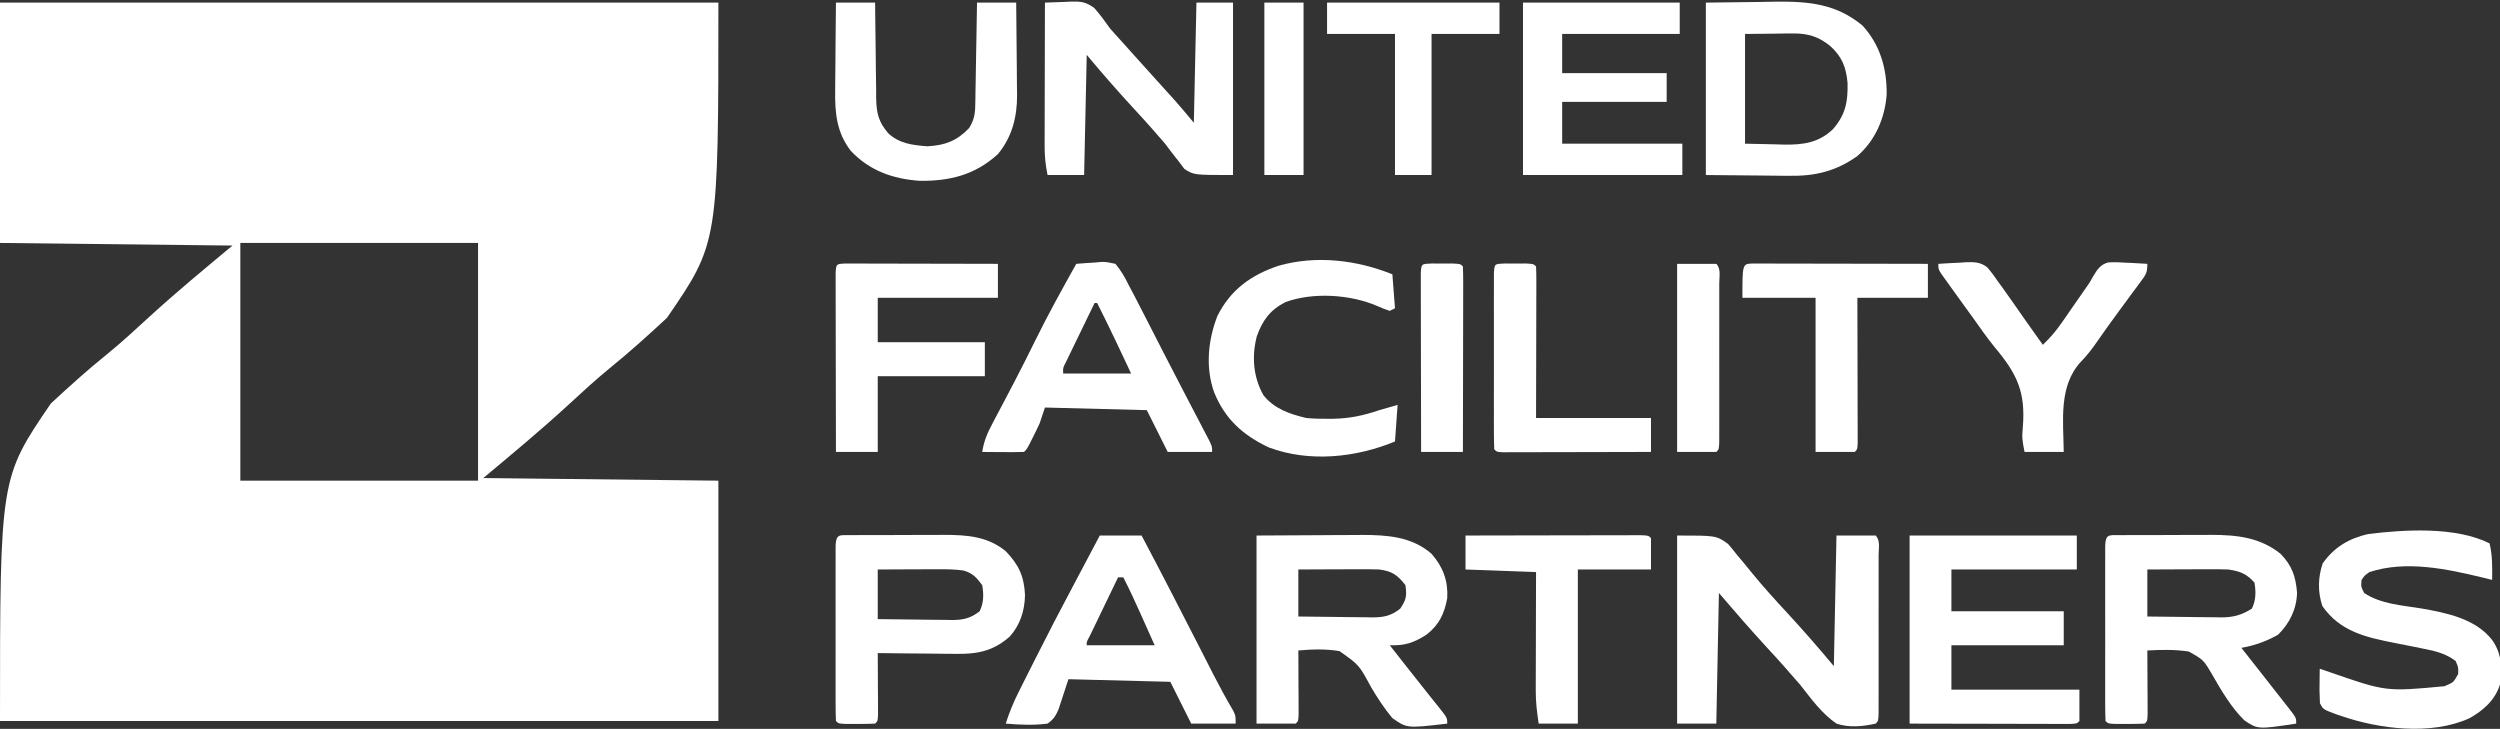
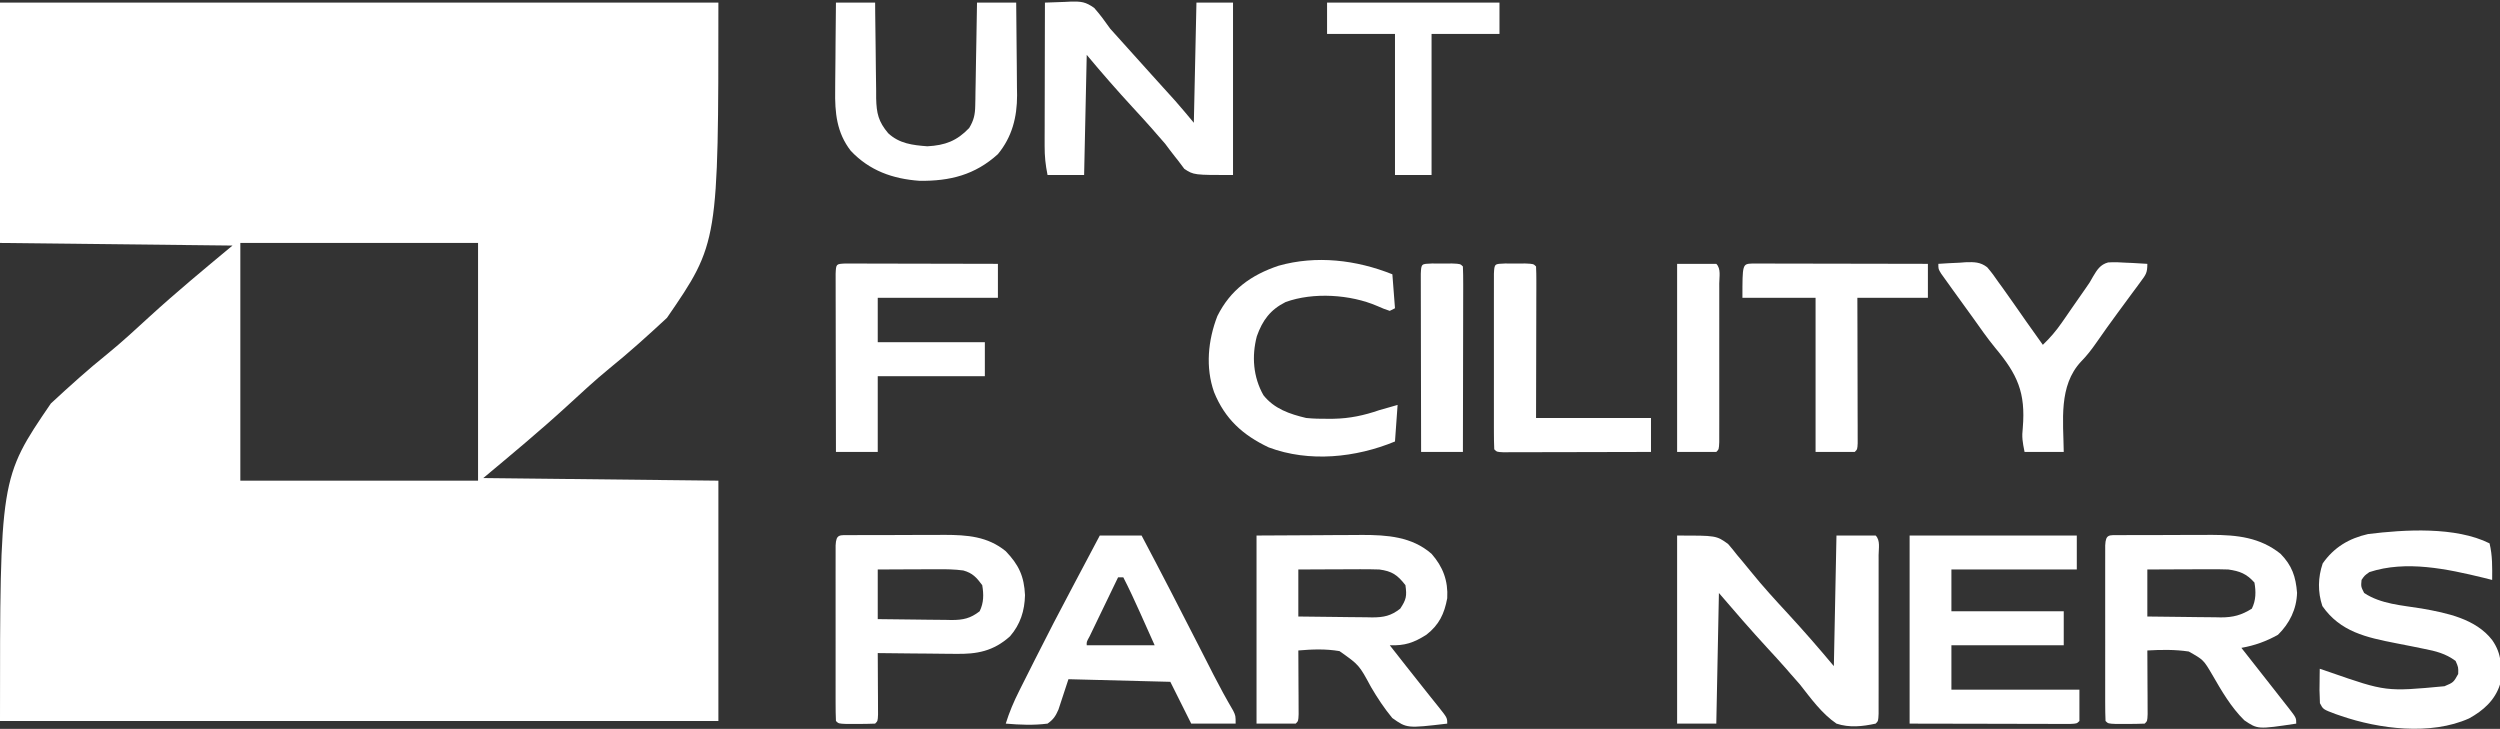
<svg xmlns="http://www.w3.org/2000/svg" version="1.1" width="957" height="279">
  <rect width="100%" height="100%" fill="#333333" stroke="none" />
  <path d="M0 0 C90.75 0 181.5 0 275 0 C275 92 275 92 255.312 120.672 C248.045 127.409 240.947 133.842 233.279 140.038 C227.657 144.637 222.346 149.595 216.992 154.5 C206.596 164.022 195.842 172.939 185 182 C229.55 182.495 229.55 182.495 275 183 C275 213.36 275 243.72 275 275 C184.25 275 93.5 275 0 275 C0 182 0 182 19.469 153.449 C26.657 146.798 33.666 140.459 41.257 134.357 C46.821 129.828 52.07 124.935 57.363 120.096 C67.639 110.704 78.273 101.925 89 93 C59.63 92.67 30.26 92.34 0 92 C0 61.64 0 31.28 0 0 Z M92 92 C92 122.03 92 152.06 92 183 C122.03 183 152.06 183 183 183 C183 152.97 183 122.94 183 92 C152.97 92 122.94 92 92 92 Z " fill="#FFFFFF" transform="translate(0,1)" />
  <path d="M0 0 C0.929 -0.006 1.857 -0.013 2.814 -0.019 C3.827 -0.02 4.841 -0.022 5.885 -0.023 C6.925 -0.026 7.966 -0.029 9.037 -0.033 C11.249 -0.038 13.461 -0.04 15.673 -0.04 C19.031 -0.042 22.388 -0.06 25.746 -0.079 C27.897 -0.082 30.047 -0.084 32.198 -0.085 C33.193 -0.092 34.188 -0.1 35.213 -0.107 C45.031 -0.075 53.774 0.846 61.639 7.145 C66.032 11.654 67.457 15.856 67.951 22.083 C67.773 28.328 65.084 33.817 60.639 38.145 C56.132 40.657 51.718 42.249 46.639 43.145 C47.317 44.005 47.995 44.865 48.694 45.751 C51.163 48.885 53.625 52.023 56.086 55.164 C57.103 56.461 58.121 57.757 59.141 59.052 C60.541 60.829 61.934 62.612 63.326 64.395 C63.76 64.943 64.194 65.491 64.64 66.056 C67.639 69.917 67.639 69.917 67.639 72.145 C52.899 74.356 52.899 74.356 47.754 70.866 C42.686 65.879 39.07 59.632 35.541 53.512 C32.143 47.727 32.143 47.727 26.499 44.545 C21.198 43.755 15.977 43.846 10.639 44.145 C10.647 45.364 10.647 45.364 10.655 46.608 C10.675 50.266 10.689 53.924 10.701 57.583 C10.71 58.862 10.718 60.142 10.727 61.46 C10.732 63.282 10.732 63.282 10.737 65.141 C10.744 66.83 10.744 66.83 10.752 68.553 C10.639 71.145 10.639 71.145 9.639 72.145 C7.307 72.244 4.973 72.275 2.639 72.27 C1.36 72.273 0.081 72.275 -1.236 72.278 C-4.361 72.145 -4.361 72.145 -5.361 71.145 C-5.461 68.973 -5.489 66.797 -5.49 64.622 C-5.492 63.941 -5.494 63.259 -5.496 62.557 C-5.5 60.295 -5.497 58.033 -5.494 55.77 C-5.495 54.205 -5.496 52.639 -5.497 51.073 C-5.498 47.788 -5.496 44.503 -5.491 41.218 C-5.486 36.997 -5.489 32.777 -5.495 28.556 C-5.499 25.322 -5.497 22.088 -5.495 18.854 C-5.494 17.297 -5.495 15.741 -5.497 14.184 C-5.5 12.012 -5.496 9.841 -5.49 7.669 C-5.49 6.43 -5.489 5.192 -5.488 3.916 C-5.286 -0.488 -3.988 0.019 0 0 Z M10.639 13.145 C10.639 19.085 10.639 25.025 10.639 31.145 C15.372 31.214 20.103 31.274 24.836 31.31 C26.444 31.325 28.052 31.346 29.66 31.372 C31.979 31.408 34.297 31.425 36.615 31.438 C37.685 31.461 37.685 31.461 38.775 31.485 C43.469 31.487 46.662 30.641 50.639 28.145 C52.245 24.933 52.251 21.62 51.639 18.145 C48.581 14.738 46.061 13.795 41.639 13.145 C39.217 13.065 36.793 13.038 34.369 13.048 C33.688 13.049 33.007 13.05 32.306 13.052 C30.146 13.057 27.986 13.07 25.826 13.083 C24.356 13.088 22.885 13.092 21.414 13.096 C17.822 13.107 14.231 13.126 10.639 13.145 Z " fill="#FFFFFF" transform="translate(811.361,204.855)" />
  <path d="M0 0 C11.818 -0.062 11.818 -0.062 23.875 -0.125 C26.342 -0.143 28.809 -0.161 31.351 -0.18 C33.336 -0.186 35.32 -0.191 37.305 -0.195 C38.312 -0.206 39.318 -0.216 40.356 -0.226 C49.975 -0.229 59.473 0.41 67 7 C71.386 11.997 73.384 17.345 73 24 C71.886 29.988 69.896 34.192 65 38 C60.163 41.038 56.796 42.223 51 42 C52.118 43.423 53.236 44.846 54.354 46.269 C55.334 47.516 56.314 48.764 57.292 50.013 C59.907 53.346 62.531 56.67 65.18 59.977 C65.684 60.609 66.188 61.242 66.708 61.894 C67.683 63.118 68.662 64.338 69.646 65.555 C73 69.775 73 69.775 73 72 C57.569 73.815 57.569 73.815 51.965 69.855 C48.857 66.08 46.282 62.192 43.816 57.976 C39.265 49.536 39.265 49.536 31.756 44.244 C26.475 43.349 21.318 43.538 16 44 C16.008 45.219 16.008 45.219 16.016 46.463 C16.037 50.121 16.05 53.779 16.062 57.438 C16.071 58.717 16.079 59.996 16.088 61.314 C16.093 63.137 16.093 63.137 16.098 64.996 C16.106 66.685 16.106 66.685 16.114 68.408 C16 71 16 71 15 72 C10.05 72 5.1 72 0 72 C0 48.24 0 24.48 0 0 Z M16 13 C16 18.94 16 24.88 16 31 C20.751 31.069 25.5 31.129 30.252 31.165 C31.867 31.18 33.482 31.2 35.096 31.226 C37.422 31.263 39.748 31.28 42.074 31.293 C42.792 31.308 43.51 31.324 44.25 31.34 C48.694 31.341 51.483 30.756 55 28 C57.345 24.482 57.58 23.142 57 19 C53.941 15.066 51.856 13.646 47 13 C44.578 12.919 42.154 12.892 39.73 12.902 C39.049 12.904 38.368 12.905 37.667 12.907 C35.507 12.912 33.347 12.925 31.188 12.938 C29.717 12.943 28.246 12.947 26.775 12.951 C23.184 12.961 19.592 12.981 16 13 Z " fill="#FFFFFF" transform="translate(481,205)" />
  <path d="M0 0 C15 0 15 0 19.5 3.219 C20.71 4.609 21.878 6.038 23 7.5 C23.589 8.196 24.178 8.892 24.785 9.609 C25.968 11.013 27.133 12.431 28.279 13.863 C32.777 19.449 37.635 24.734 42.5 30 C48.512 36.531 54.317 43.18 60 50 C60.33 33.5 60.66 17 61 0 C65.95 0 70.9 0 76 0 C77.87 1.87 77.128 5.031 77.129 7.523 C77.132 8.545 77.132 8.545 77.135 9.588 C77.139 11.85 77.136 14.113 77.133 16.375 C77.133 17.941 77.134 19.506 77.136 21.072 C77.137 24.357 77.135 27.642 77.13 30.928 C77.125 35.148 77.128 39.369 77.134 43.589 C77.138 46.823 77.136 50.057 77.134 53.291 C77.133 54.848 77.134 56.405 77.136 57.961 C77.139 60.133 77.135 62.305 77.129 64.477 C77.129 65.715 77.128 66.953 77.127 68.229 C77 71 77 71 76 72 C70.934 73.097 65.973 73.646 61 72 C55.33 68.116 51.21 62.348 47 57 C45.781 55.595 44.555 54.197 43.312 52.812 C42.803 52.221 42.294 51.629 41.77 51.02 C39.391 48.305 36.945 45.654 34.5 43 C28.175 36.127 22.079 29.092 16 22 C15.67 38.5 15.34 55 15 72 C10.05 72 5.1 72 0 72 C0 48.24 0 24.48 0 0 Z " fill="#FFFFFF" transform="translate(642,205)" />
  <path d="M0 0 C21.12 0 42.24 0 64 0 C64 4.29 64 8.58 64 13 C48.16 13 32.32 13 16 13 C16 18.28 16 23.56 16 29 C30.19 29 44.38 29 59 29 C59 33.29 59 37.58 59 42 C44.81 42 30.62 42 16 42 C16 47.61 16 53.22 16 59 C32.17 59 48.34 59 65 59 C65 62.96 65 66.92 65 71 C64 72 64 72 61.45 72.12 C59.748 72.117 59.748 72.117 58.011 72.114 C56.063 72.113 56.063 72.113 54.074 72.113 C52.684 72.108 51.293 72.103 49.902 72.098 C48.645 72.097 47.388 72.096 46.093 72.095 C41.374 72.089 36.656 72.075 31.938 72.062 C21.398 72.042 10.859 72.021 0 72 C0 48.24 0 24.48 0 0 Z " fill="#FFFFFF" transform="translate(731,205)" />
  <path d="M0 0 C1.145 4.693 1.03 9.207 1 14 C-0.102 13.723 -1.204 13.446 -2.34 13.16 C-16.204 9.798 -32.018 6.386 -46 11 C-47.845 12.317 -47.845 12.317 -49 14 C-49.237 16.569 -49.237 16.569 -48 19 C-41.54 23.277 -33.491 23.698 -26.004 24.93 C-16.339 26.64 -5.309 28.859 1 37 C4.868 42.533 4.633 47.449 4 54 C2.106 60.017 -2.384 64.015 -7.836 67.008 C-22.448 73.58 -42.287 71.092 -57 66 C-57.645 65.78 -58.289 65.561 -58.953 65.334 C-63.722 63.545 -63.722 63.545 -64.934 61.172 C-64.956 60.455 -64.977 59.738 -65 59 C-65.032 58.077 -65.064 57.154 -65.098 56.203 C-65.086 55.229 -65.074 54.254 -65.062 53.25 C-65.053 52.265 -65.044 51.28 -65.035 50.266 C-65.024 49.518 -65.012 48.77 -65 48 C-63.175 48.619 -63.175 48.619 -61.312 49.25 C-39.645 56.782 -39.645 56.782 -17.25 54.688 C-13.805 53.231 -13.805 53.231 -12 50 C-11.927 47.445 -11.927 47.445 -13 45 C-16.851 42.165 -20.519 41.261 -25.172 40.352 C-26.573 40.065 -27.974 39.779 -29.375 39.492 C-31.557 39.057 -33.74 38.627 -35.924 38.203 C-47.135 36.008 -57.142 33.858 -64 24 C-65.8 18.601 -65.701 13.064 -63.875 7.688 C-59.572 1.52 -53.815 -1.906 -46.523 -3.562 C-32.577 -5.294 -12.978 -6.489 0 0 Z " fill="#FFFFFF" transform="translate(953,208)" />
  <path d="M0 0 C0.952 -0.006 1.904 -0.013 2.885 -0.019 C3.923 -0.02 4.961 -0.022 6.031 -0.023 C7.096 -0.026 8.161 -0.029 9.258 -0.033 C11.521 -0.038 13.784 -0.04 16.047 -0.04 C19.489 -0.042 22.93 -0.06 26.371 -0.079 C28.57 -0.082 30.77 -0.084 32.969 -0.085 C33.991 -0.092 35.013 -0.1 36.066 -0.107 C44.774 -0.08 52.575 0.453 59.531 6.145 C64.558 11.4 66.561 15.757 66.906 22.958 C66.762 28.94 65.134 34.137 61.176 38.712 C54.796 44.441 48.513 45.594 40.316 45.438 C39.461 45.434 38.605 45.43 37.723 45.425 C35.013 45.409 32.304 45.371 29.594 45.333 C27.747 45.318 25.9 45.304 24.053 45.292 C19.545 45.259 15.038 45.207 10.531 45.145 C10.539 46.319 10.539 46.319 10.547 47.516 C10.568 51.038 10.581 54.561 10.594 58.083 C10.602 59.314 10.611 60.546 10.619 61.815 C10.624 63.57 10.624 63.57 10.629 65.36 C10.637 66.986 10.637 66.986 10.645 68.645 C10.531 71.145 10.531 71.145 9.531 72.145 C7.2 72.244 4.865 72.275 2.531 72.27 C1.252 72.273 -0.026 72.275 -1.344 72.278 C-4.469 72.145 -4.469 72.145 -5.469 71.145 C-5.568 68.973 -5.597 66.797 -5.598 64.622 C-5.6 63.941 -5.602 63.259 -5.603 62.557 C-5.608 60.295 -5.605 58.033 -5.602 55.77 C-5.602 54.205 -5.603 52.639 -5.604 51.073 C-5.606 47.788 -5.604 44.503 -5.599 41.218 C-5.593 36.997 -5.597 32.777 -5.603 28.556 C-5.606 25.322 -5.605 22.088 -5.603 18.854 C-5.602 17.297 -5.603 15.741 -5.605 14.184 C-5.608 12.012 -5.604 9.841 -5.598 7.669 C-5.597 6.43 -5.597 5.192 -5.596 3.916 C-5.392 -0.533 -4.025 0.018 0 0 Z M10.531 13.145 C10.531 19.415 10.531 25.685 10.531 32.145 C15.282 32.214 20.032 32.274 24.783 32.31 C26.398 32.325 28.013 32.346 29.628 32.372 C31.954 32.408 34.279 32.425 36.605 32.438 C37.323 32.454 38.041 32.469 38.781 32.485 C43.214 32.487 46.01 31.882 49.531 29.145 C51.143 25.921 51.126 22.631 50.531 19.145 C48.347 16.212 46.858 14.515 43.296 13.522 C39.995 13.072 36.813 13.033 33.48 13.048 C32.492 13.05 32.492 13.05 31.484 13.052 C29.396 13.057 27.307 13.07 25.219 13.083 C23.796 13.088 22.374 13.092 20.951 13.096 C17.478 13.107 14.005 13.126 10.531 13.145 Z " fill="#FFFFFF" transform="translate(325.469,204.855)" />
  <path d="M0 0 C2.565 -0.119 5.125 -0.205 7.691 -0.273 C8.774 -0.328 8.774 -0.328 9.879 -0.385 C13.844 -0.464 15.525 -0.338 18.859 2.031 C21.111 4.571 23.049 7.224 25 10 C26.477 11.687 27.977 13.354 29.5 15 C38.5 25 38.5 25 40.734 27.484 C42.284 29.205 43.836 30.924 45.391 32.641 C46.169 33.502 46.948 34.363 47.75 35.25 C48.446 36.018 49.142 36.787 49.859 37.578 C52.297 40.336 54.644 43.173 57 46 C57.33 30.82 57.66 15.64 58 0 C62.62 0 67.24 0 72 0 C72 21.78 72 43.56 72 66 C57 66 57 66 53.375 63.656 C52.199 62.094 52.199 62.094 51 60.5 C50.561 59.948 50.122 59.397 49.67 58.828 C48.414 57.244 47.205 55.623 46 54 C44.849 52.653 43.684 51.318 42.5 50 C41.964 49.381 41.428 48.763 40.875 48.125 C38.454 45.382 35.978 42.691 33.5 40 C27.49 33.468 21.683 26.82 16 20 C15.67 35.18 15.34 50.36 15 66 C10.38 66 5.76 66 1 66 C0.196 61.982 -0.122 58.864 -0.114 54.833 C-0.113 53.612 -0.113 52.391 -0.113 51.133 C-0.108 49.825 -0.103 48.516 -0.098 47.168 C-0.096 45.807 -0.094 44.447 -0.093 43.087 C-0.09 39.517 -0.08 35.948 -0.069 32.379 C-0.058 28.733 -0.054 25.086 -0.049 21.439 C-0.038 14.293 -0.021 7.146 0 0 Z " fill="#FFFFFF" transform="translate(400,1)" />
  <path d="M0 0 C5.28 0 10.56 0 16 0 C23.528 14.218 30.895 28.514 38.2 42.848 C39.555 45.506 40.912 48.163 42.27 50.82 C42.672 51.611 43.074 52.402 43.488 53.217 C45.888 57.913 48.402 62.512 51.073 67.061 C52 69 52 69 52 72 C46.39 72 40.78 72 35 72 C32.36 66.72 29.72 61.44 27 56 C7.695 55.505 7.695 55.505 -12 55 C-13.947 60.803 -13.947 60.803 -15.824 66.629 C-16.952 69.156 -17.713 70.382 -20 72 C-25.415 72.692 -30.574 72.459 -36 72 C-34.64 67.615 -32.933 63.621 -30.875 59.52 C-30.572 58.914 -30.269 58.307 -29.957 57.683 C-28.975 55.724 -27.988 53.768 -27 51.812 C-26.317 50.454 -25.634 49.095 -24.951 47.736 C-20.13 38.162 -15.214 28.642 -10.166 19.187 C-8.473 16.012 -6.792 12.83 -5.111 9.65 C-3.409 6.432 -1.705 3.216 0 0 Z M7 16 C4.997 20.144 2.998 24.291 1 28.438 C0.428 29.622 -0.145 30.806 -0.734 32.025 C-1.276 33.15 -1.817 34.275 -2.375 35.434 C-2.878 36.476 -3.38 37.518 -3.898 38.592 C-5.069 40.71 -5.069 40.71 -5 42 C3.58 42 12.16 42 21 42 C18.865 37.236 18.865 37.236 16.688 32.375 C16.245 31.385 15.802 30.396 15.346 29.376 C13.321 24.867 11.257 20.398 9 16 C8.34 16 7.68 16 7 16 Z " fill="#FFFFFF" transform="translate(421,205)" />
-   <path d="M0 0 C6.703 -0.083 13.406 -0.165 20.312 -0.25 C22.405 -0.286 24.498 -0.323 26.654 -0.36 C39.322 -0.49 49.847 0.393 59.988 8.805 C66.802 16.241 69.357 25.469 69.211 35.32 C68.503 44.314 64.824 52.839 57.926 58.789 C49.79 64.553 41.799 66.469 31.934 66.293 C30.709 66.288 30.709 66.288 29.459 66.284 C26.452 66.268 23.445 66.226 20.438 66.188 C13.693 66.126 6.949 66.064 0 66 C0 44.22 0 22.44 0 0 Z M15 12 C15 25.86 15 39.72 15 54 C18.795 54.083 22.59 54.165 26.5 54.25 C27.68 54.286 28.86 54.323 30.076 54.36 C37.311 54.436 43.074 53.657 48.517 48.587 C53.456 43.042 54.416 37.972 54.242 30.781 C53.719 24.77 52.14 20.707 47.625 16.625 C43.167 12.982 38.99 11.743 33.262 11.805 C32.3 11.81 31.338 11.815 30.346 11.82 C28.535 11.847 28.535 11.847 26.688 11.875 C20.902 11.937 20.902 11.937 15 12 Z " fill="#FFFFFF" transform="translate(653,1)" />
-   <path d="M0 0 C2.401 -0.217 4.782 -0.375 7.188 -0.5 C7.861 -0.567 8.535 -0.634 9.229 -0.703 C11.23 -0.781 11.23 -0.781 15 0 C17.195 2.71 18.483 4.907 20 8 C20.896 9.696 21.791 11.393 22.687 13.089 C24.445 16.44 26.157 19.815 27.875 23.188 C28.998 25.384 30.123 27.58 31.247 29.775 C32.014 31.273 32.781 32.771 33.547 34.27 C36.159 39.374 38.796 44.464 41.449 49.547 C42.149 50.89 42.849 52.234 43.549 53.577 C44.551 55.499 45.553 57.42 46.56 59.338 C47.482 61.097 48.399 62.859 49.316 64.621 C50.097 66.113 50.097 66.113 50.893 67.635 C52 70 52 70 52 72 C46.39 72 40.78 72 35 72 C32.36 66.72 29.72 61.44 27 56 C7.695 55.505 7.695 55.505 -12 55 C-12.66 56.98 -13.32 58.96 -14 61 C-14.819 62.788 -15.672 64.56 -16.562 66.312 C-16.997 67.175 -17.431 68.037 -17.879 68.926 C-19 71 -19 71 -20 72 C-22.697 72.073 -25.367 72.092 -28.062 72.062 C-28.821 72.058 -29.58 72.053 -30.361 72.049 C-32.241 72.037 -34.12 72.019 -36 72 C-35.39 67.97 -34.094 64.902 -32.191 61.309 C-31.614 60.209 -31.037 59.11 -30.443 57.977 C-29.816 56.797 -29.189 55.617 -28.562 54.438 C-27.273 51.988 -25.988 49.537 -24.703 47.086 C-24.383 46.477 -24.063 45.868 -23.734 45.241 C-21.013 40.053 -18.399 34.818 -15.812 29.562 C-10.858 19.534 -5.468 9.756 0 0 Z M7 15 C4.994 19.122 2.996 23.248 1 27.375 C0.428 28.551 -0.145 29.726 -0.734 30.938 C-1.276 32.059 -1.817 33.18 -2.375 34.336 C-2.878 35.373 -3.38 36.41 -3.898 37.478 C-5.133 39.847 -5.133 39.847 -5 42 C3.58 42 12.16 42 21 42 C19.598 39.03 18.195 36.06 16.75 33 C16.317 32.081 15.883 31.162 15.437 30.215 C13.022 25.109 10.544 20.042 8 15 C7.67 15 7.34 15 7 15 Z " fill="#FFFFFF" transform="translate(412,101)" />
-   <path d="M0 0 C19.8 0 39.6 0 60 0 C60 3.96 60 7.92 60 12 C45.15 12 30.3 12 15 12 C15 16.95 15 21.9 15 27 C28.2 27 41.4 27 55 27 C55 30.63 55 34.26 55 38 C41.8 38 28.6 38 15 38 C15 43.28 15 48.56 15 54 C30.18 54 45.36 54 61 54 C61 57.96 61 61.92 61 66 C40.87 66 20.74 66 0 66 C0 44.22 0 22.44 0 0 Z " fill="#FFFFFF" transform="translate(583,1)" />
  <path d="M0 0 C1.622 0.003 1.622 0.003 3.277 0.007 C4.498 0.007 5.719 0.007 6.978 0.007 C8.32 0.012 9.663 0.017 11.005 0.023 C12.372 0.024 13.738 0.026 15.104 0.027 C18.706 0.031 22.308 0.041 25.91 0.052 C29.583 0.062 33.256 0.066 36.929 0.071 C44.141 0.082 51.352 0.1 58.564 0.12 C58.564 4.41 58.564 8.7 58.564 13.12 C43.384 13.12 28.204 13.12 12.564 13.12 C12.564 18.73 12.564 24.34 12.564 30.12 C26.094 30.12 39.624 30.12 53.564 30.12 C53.564 34.41 53.564 38.7 53.564 43.12 C40.034 43.12 26.504 43.12 12.564 43.12 C12.564 52.69 12.564 62.26 12.564 72.12 C7.284 72.12 2.004 72.12 -3.436 72.12 C-3.459 62.88 -3.477 53.64 -3.488 44.4 C-3.493 40.11 -3.5 35.82 -3.511 31.53 C-3.522 27.393 -3.528 23.257 -3.531 19.12 C-3.533 17.538 -3.536 15.957 -3.542 14.375 C-3.549 12.167 -3.55 9.959 -3.55 7.751 C-3.552 6.492 -3.554 5.233 -3.556 3.936 C-3.395 0.168 -3.395 0.168 0 0 Z " fill="#FFFFFF" transform="translate(323.436,100.88)" />
  <path d="M0 0 C0.495 6.435 0.495 6.435 1 13 C0.34 13.33 -0.32 13.66 -1 14 C-3.207 13.258 -3.207 13.258 -5.812 12.125 C-16.015 7.71 -30.313 6.774 -40.875 10.625 C-46.721 13.553 -49.705 17.601 -51.875 23.688 C-53.891 31.348 -53.297 39.318 -49.359 46.281 C-45.236 51.495 -39.28 53.517 -33 55 C-30.243 55.286 -27.52 55.333 -24.75 55.312 C-23.635 55.308 -23.635 55.308 -22.497 55.304 C-16.308 55.188 -10.851 54.023 -5 52 C-3.607 51.596 -2.211 51.199 -0.812 50.812 C0.116 50.544 1.044 50.276 2 50 C1.67 54.62 1.34 59.24 1 64 C-13.971 70.188 -31.813 72.092 -47.34 66.262 C-57.274 61.55 -64.089 55.381 -68.254 45.117 C-71.599 35.625 -70.579 25.26 -67 16 C-61.983 5.918 -54.087 0.26 -43.578 -3.273 C-29.102 -7.353 -13.789 -5.516 0 0 Z " fill="#FFFFFF" transform="translate(533,105)" />
  <path d="M0 0 C4.95 0 9.9 0 15 0 C15.009 1.301 15.019 2.603 15.028 3.944 C15.068 8.786 15.134 13.627 15.208 18.469 C15.236 20.562 15.257 22.655 15.271 24.749 C15.292 27.763 15.339 30.775 15.391 33.789 C15.392 34.721 15.393 35.652 15.394 36.612 C15.523 42.376 16.26 45.557 20 50 C24.289 53.985 29.318 54.564 35 55 C41.807 54.63 46.297 52.938 51 48 C52.759 45.085 53.26 42.894 53.319 39.507 C53.339 38.626 53.359 37.746 53.379 36.838 C53.391 35.897 53.402 34.955 53.414 33.984 C53.433 33.013 53.453 32.042 53.473 31.042 C53.532 27.945 53.579 24.847 53.625 21.75 C53.663 19.648 53.702 17.547 53.742 15.445 C53.838 10.297 53.922 5.149 54 0 C58.95 0 63.9 0 69 0 C69.075 5.959 69.129 11.918 69.165 17.877 C69.18 19.901 69.2 21.925 69.226 23.949 C69.263 26.871 69.28 29.793 69.293 32.715 C69.308 33.609 69.324 34.503 69.34 35.424 C69.342 43.85 67.437 51.388 62 58 C53.251 65.95 43.654 68.357 32.004 68.215 C21.69 67.477 12.846 64.311 5.688 56.75 C0.247 49.746 -0.439 42.106 -0.293 33.496 C-0.289 32.532 -0.284 31.568 -0.28 30.575 C-0.263 27.529 -0.226 24.483 -0.188 21.438 C-0.172 19.359 -0.159 17.28 -0.146 15.201 C-0.114 10.134 -0.062 5.067 0 0 Z " fill="#FFFFFF" transform="translate(320,1)" />
  <path d="M0 0 C2.712 -0.19 5.41 -0.328 8.125 -0.438 C8.886 -0.496 9.646 -0.555 10.43 -0.615 C13.685 -0.713 16.035 -0.741 18.68 1.291 C20.279 3.113 21.642 4.992 23 7 C23.497 7.679 23.993 8.358 24.505 9.057 C26.055 11.184 27.563 13.337 29.062 15.5 C30.074 16.948 31.086 18.396 32.098 19.844 C32.58 20.536 33.062 21.228 33.559 21.941 C35.684 24.977 37.841 27.989 40 31 C42.783 28.338 45.089 25.647 47.277 22.48 C48.172 21.194 48.172 21.194 49.084 19.881 C49.696 18.992 50.307 18.103 50.938 17.188 C52.743 14.582 54.548 11.977 56.374 9.386 C57.997 7.072 57.997 7.072 59.245 4.819 C60.766 2.259 62.009 0.269 64.979 -0.538 C67.3 -0.69 69.494 -0.614 71.812 -0.438 C72.995 -0.39 72.995 -0.39 74.201 -0.342 C76.136 -0.26 78.068 -0.134 80 0 C80 3.429 79.488 4.065 77.508 6.738 C76.972 7.469 76.437 8.2 75.885 8.953 C75.305 9.732 74.724 10.51 74.125 11.312 C72.925 12.945 71.726 14.578 70.527 16.211 C69.929 17.021 69.331 17.832 68.714 18.667 C65.919 22.471 63.161 26.303 60.479 30.188 C58.671 32.786 56.866 35.136 54.641 37.395 C45.944 46.692 47.859 60.044 48 72 C43.05 72 38.1 72 33 72 C32.23 68.148 31.905 66.351 32.324 62.734 C33.439 49.279 30.302 42.35 21.763 32.155 C18.715 28.429 15.974 24.484 13.188 20.562 C12.106 19.063 11.022 17.564 9.938 16.066 C8.958 14.711 7.979 13.355 7 12 C6.588 11.43 6.175 10.86 5.75 10.273 C4.724 8.852 3.705 7.426 2.688 6 C2.155 5.258 1.623 4.515 1.074 3.75 C0 2 0 2 0 0 Z " fill="#FFFFFF" transform="translate(742,101)" />
  <path d="M0 0 C1.241 0.002 2.483 0.004 3.762 0.007 C4.444 0.007 5.127 0.006 5.831 0.006 C8.098 0.007 10.365 0.015 12.632 0.023 C14.2 0.024 15.768 0.026 17.336 0.027 C21.471 0.031 25.606 0.041 29.74 0.052 C33.956 0.062 38.172 0.066 42.388 0.071 C50.666 0.082 58.944 0.1 67.222 0.12 C67.222 4.41 67.222 8.7 67.222 13.12 C58.312 13.12 49.402 13.12 40.222 13.12 C40.234 17.296 40.245 21.471 40.257 25.773 C40.264 29.093 40.269 32.414 40.274 35.734 C40.279 39.245 40.286 42.755 40.298 46.265 C40.311 50.288 40.316 54.312 40.32 58.335 C40.325 59.599 40.33 60.862 40.336 62.164 C40.336 63.325 40.336 64.486 40.336 65.683 C40.338 66.711 40.34 67.739 40.343 68.798 C40.222 71.12 40.222 71.12 39.222 72.12 C34.272 72.12 29.322 72.12 24.222 72.12 C24.222 52.65 24.222 33.18 24.222 13.12 C14.982 13.12 5.742 13.12 -3.778 13.12 C-3.778 0.164 -3.778 0.164 0 0 Z " fill="#FFFFFF" transform="translate(670.778,100.88)" />
-   <path d="M0 0 C9.11 -0.023 18.219 -0.041 27.329 -0.052 C31.558 -0.057 35.788 -0.064 40.017 -0.075 C44.096 -0.086 48.174 -0.092 52.252 -0.095 C53.812 -0.097 55.371 -0.1 56.931 -0.106 C59.107 -0.113 61.284 -0.114 63.461 -0.114 C65.323 -0.117 65.323 -0.117 67.222 -0.12 C70 0 70 0 71 1 C71 4.96 71 8.92 71 13 C61.76 13 52.52 13 43 13 C43 32.47 43 51.94 43 72 C38.05 72 33.1 72 28 72 C27.366 67.562 26.876 63.889 26.886 59.524 C26.887 58.503 26.887 57.483 26.887 56.431 C26.892 55.352 26.897 54.272 26.902 53.16 C26.904 52.038 26.905 50.916 26.907 49.76 C26.912 46.194 26.925 42.628 26.938 39.062 C26.943 36.637 26.947 34.212 26.951 31.787 C26.961 25.858 26.981 19.929 27 14 C18.09 13.67 9.18 13.34 0 13 C0 8.71 0 4.42 0 0 Z " fill="#FFFFFF" transform="translate(561,205)" />
  <path d="M0 0 C1.279 0.003 2.558 0.005 3.875 0.008 C5.154 0.005 6.433 0.003 7.75 0 C10.875 0.133 10.875 0.133 11.875 1.133 C11.969 2.943 11.992 4.758 11.989 6.571 C11.988 7.732 11.988 8.893 11.988 10.089 C11.983 11.353 11.978 12.616 11.973 13.918 C11.971 15.204 11.97 16.49 11.968 17.815 C11.965 21.239 11.955 24.664 11.944 28.088 C11.933 31.58 11.929 35.072 11.924 38.564 C11.914 45.421 11.894 52.277 11.875 59.133 C26.395 59.133 40.915 59.133 55.875 59.133 C55.875 63.423 55.875 67.713 55.875 72.133 C48.2 72.155 40.524 72.174 32.849 72.185 C29.285 72.19 25.722 72.197 22.158 72.208 C18.065 72.221 13.972 72.226 9.879 72.23 C7.951 72.238 7.951 72.238 5.984 72.246 C4.212 72.246 4.212 72.246 2.405 72.246 C0.836 72.25 0.836 72.25 -0.765 72.253 C-3.125 72.133 -3.125 72.133 -4.125 71.133 C-4.225 68.96 -4.253 66.784 -4.254 64.609 C-4.256 63.928 -4.258 63.247 -4.26 62.545 C-4.264 60.282 -4.261 58.02 -4.258 55.758 C-4.258 54.192 -4.259 52.627 -4.261 51.061 C-4.262 47.776 -4.26 44.49 -4.255 41.205 C-4.25 36.985 -4.253 32.764 -4.259 28.544 C-4.263 25.31 -4.261 22.076 -4.259 18.841 C-4.258 17.285 -4.259 15.728 -4.261 14.172 C-4.264 12 -4.26 9.828 -4.254 7.656 C-4.254 6.418 -4.253 5.18 -4.252 3.904 C-4.072 -0.022 -3.979 0.169 0 0 Z " fill="#FFFFFF" transform="translate(576.125,100.867)" />
  <path d="M0 0 C21.78 0 43.56 0 66 0 C66 3.96 66 7.92 66 12 C57.42 12 48.84 12 40 12 C40 29.82 40 47.64 40 66 C35.38 66 30.76 66 26 66 C26 48.18 26 30.36 26 12 C17.42 12 8.84 12 0 12 C0 8.04 0 4.08 0 0 Z " fill="#FFFFFF" transform="translate(508,1)" />
  <path d="M0 0 C4.95 0 9.9 0 15 0 C16.87 1.87 16.128 5.031 16.129 7.523 C16.131 8.205 16.133 8.886 16.135 9.588 C16.139 11.85 16.136 14.113 16.133 16.375 C16.133 17.941 16.134 19.506 16.136 21.072 C16.137 24.357 16.135 27.642 16.13 30.928 C16.125 35.148 16.128 39.369 16.134 43.589 C16.138 46.823 16.136 50.057 16.134 53.291 C16.133 54.848 16.134 56.405 16.136 57.961 C16.139 60.133 16.135 62.305 16.129 64.477 C16.129 65.715 16.128 66.953 16.127 68.229 C16 71 16 71 15 72 C10.05 72 5.1 72 0 72 C0 48.24 0 24.48 0 0 Z " fill="#FFFFFF" transform="translate(642,101)" />
  <path d="M0 0 C1.279 0.003 2.558 0.005 3.875 0.008 C5.154 0.005 6.433 0.003 7.75 0 C10.875 0.133 10.875 0.133 11.875 1.133 C11.969 3.341 11.992 5.553 11.989 7.764 C11.989 8.457 11.989 9.149 11.989 9.863 C11.988 12.163 11.98 14.462 11.973 16.762 C11.971 18.352 11.969 19.943 11.968 21.533 C11.965 25.727 11.955 29.921 11.944 34.114 C11.933 38.391 11.929 42.667 11.924 46.943 C11.913 55.34 11.895 63.736 11.875 72.133 C6.595 72.133 1.315 72.133 -4.125 72.133 C-4.148 62.893 -4.166 53.653 -4.177 44.413 C-4.182 40.123 -4.189 35.833 -4.2 31.543 C-4.211 27.406 -4.217 23.269 -4.22 19.133 C-4.222 17.551 -4.225 15.969 -4.231 14.387 C-4.238 12.18 -4.239 9.972 -4.239 7.764 C-4.241 6.505 -4.243 5.246 -4.245 3.949 C-4.076 -0.011 -4.007 0.17 0 0 Z " fill="#FFFFFF" transform="translate(548.125,100.867)" />
-   <path d="M0 0 C4.95 0 9.9 0 15 0 C15 21.78 15 43.56 15 66 C10.05 66 5.1 66 0 66 C0 44.22 0 22.44 0 0 Z " fill="#FFFFFF" transform="translate(484,1)" />
</svg>